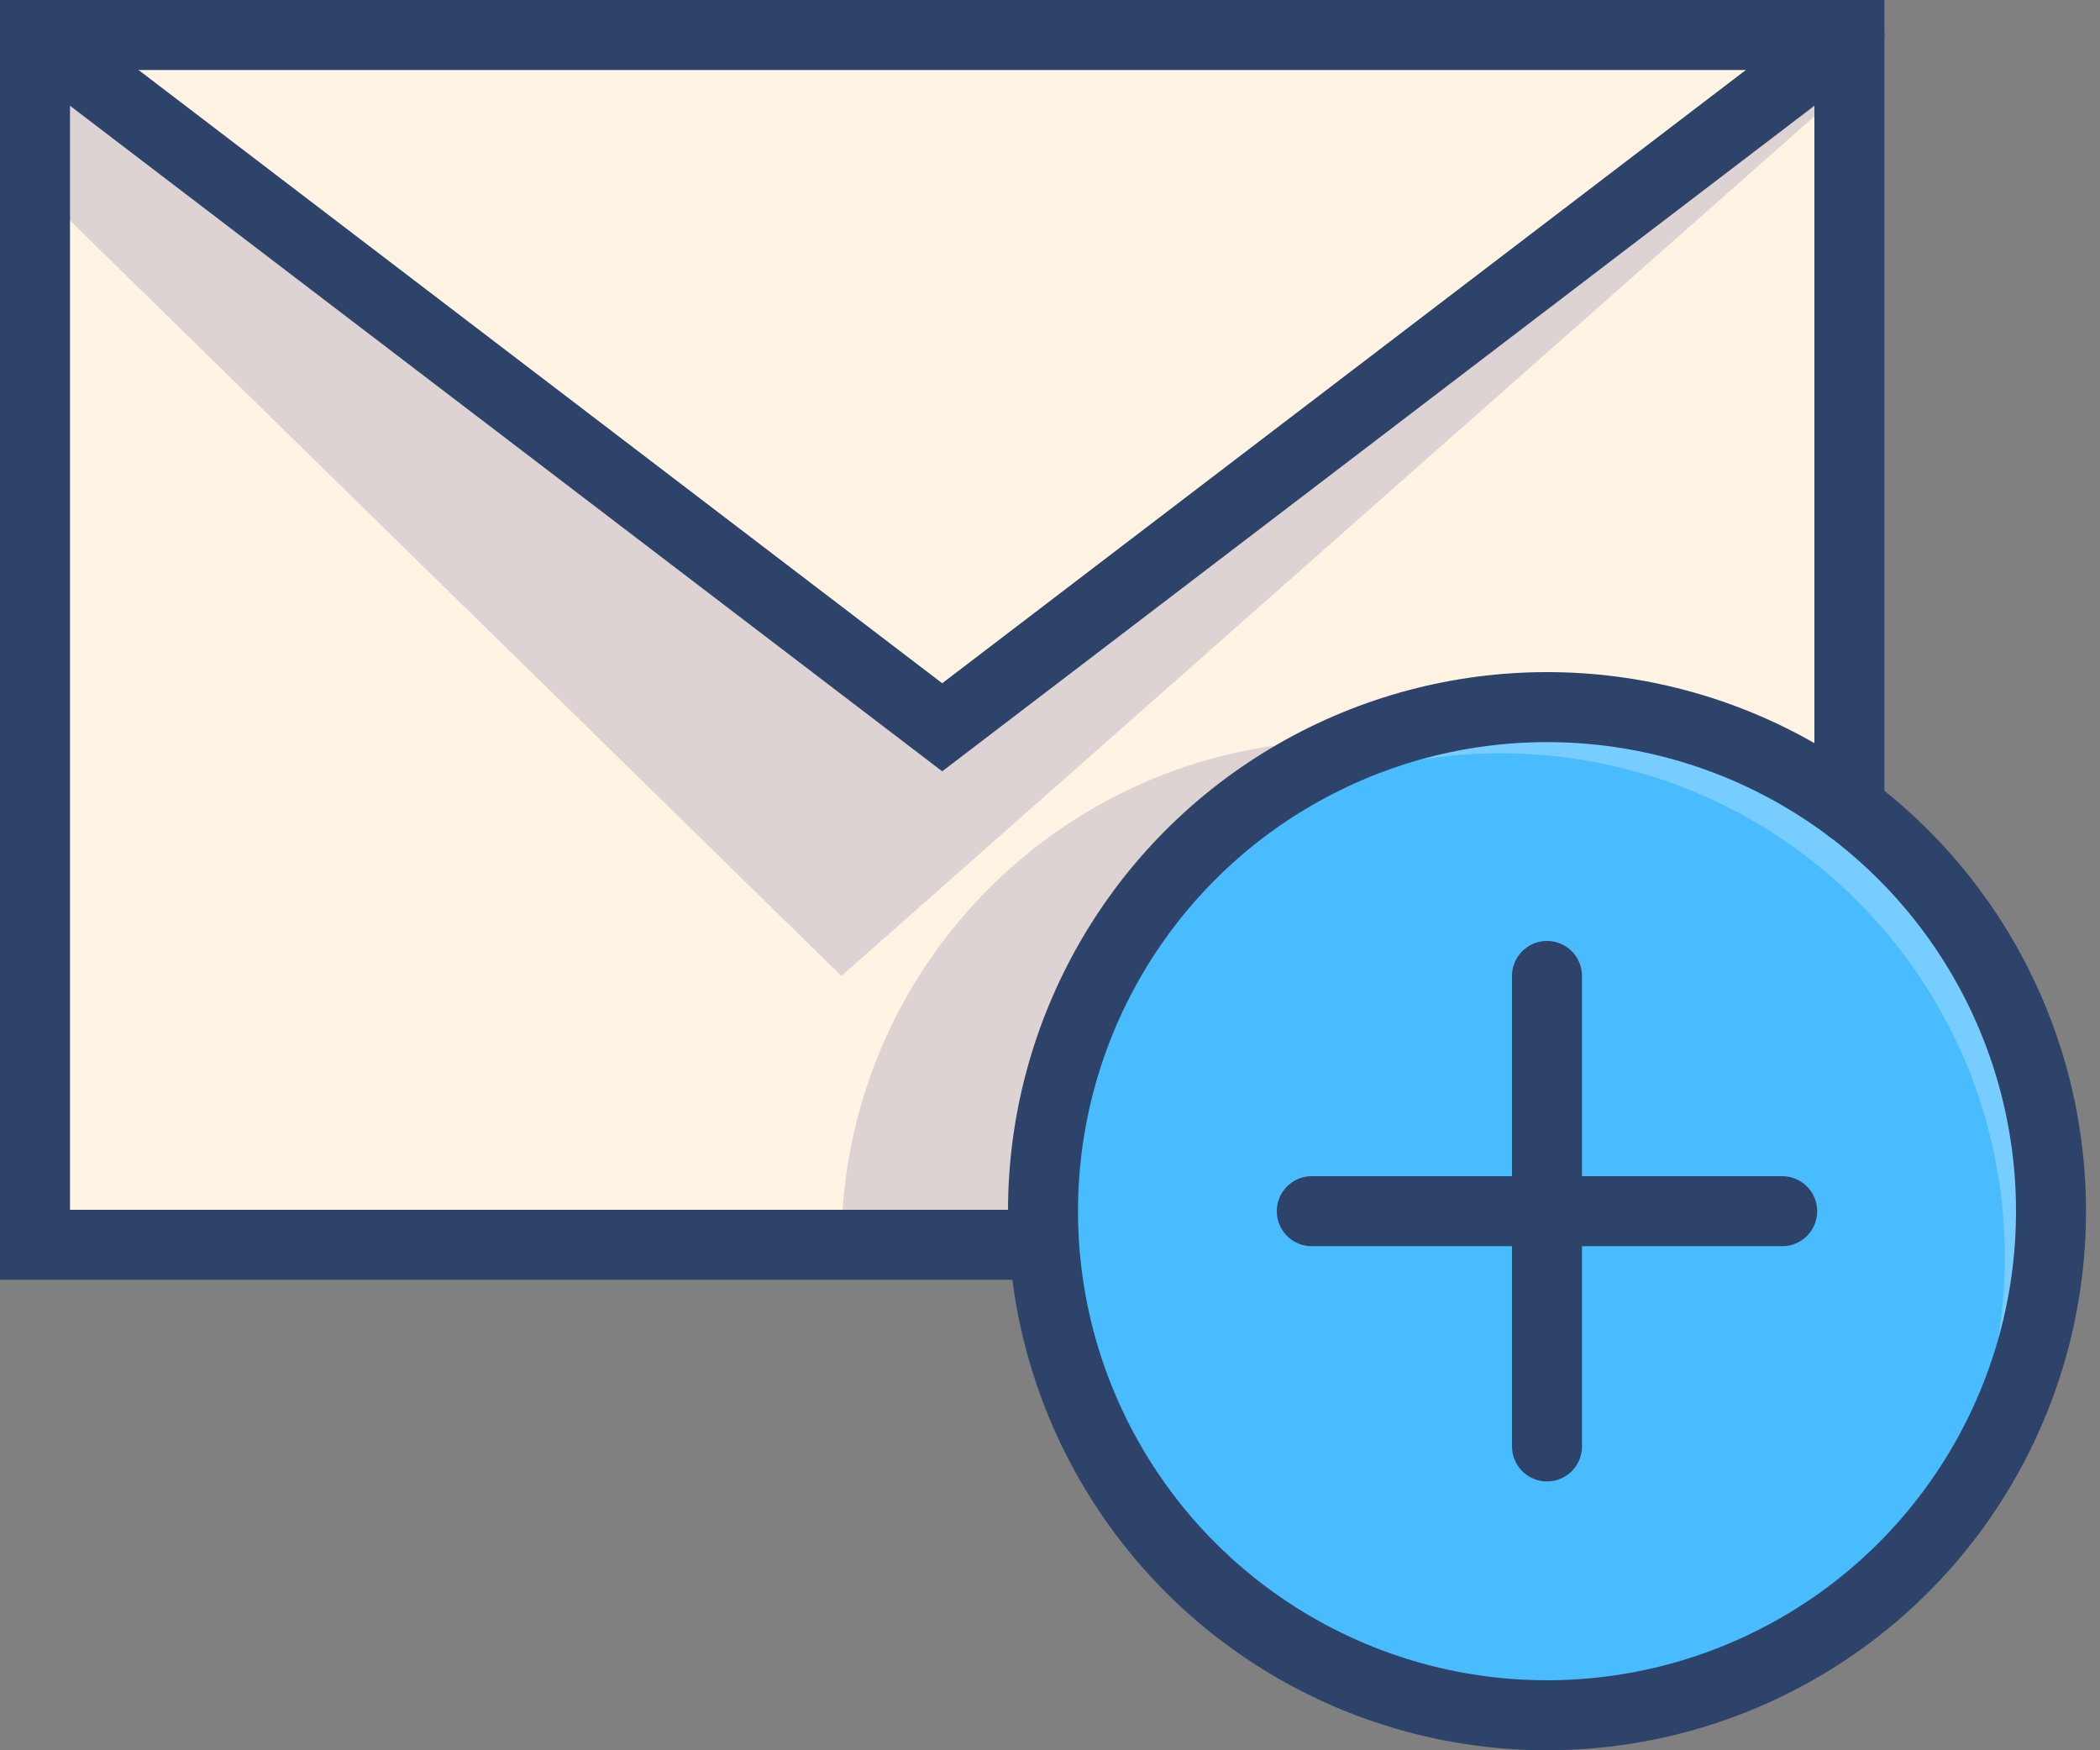
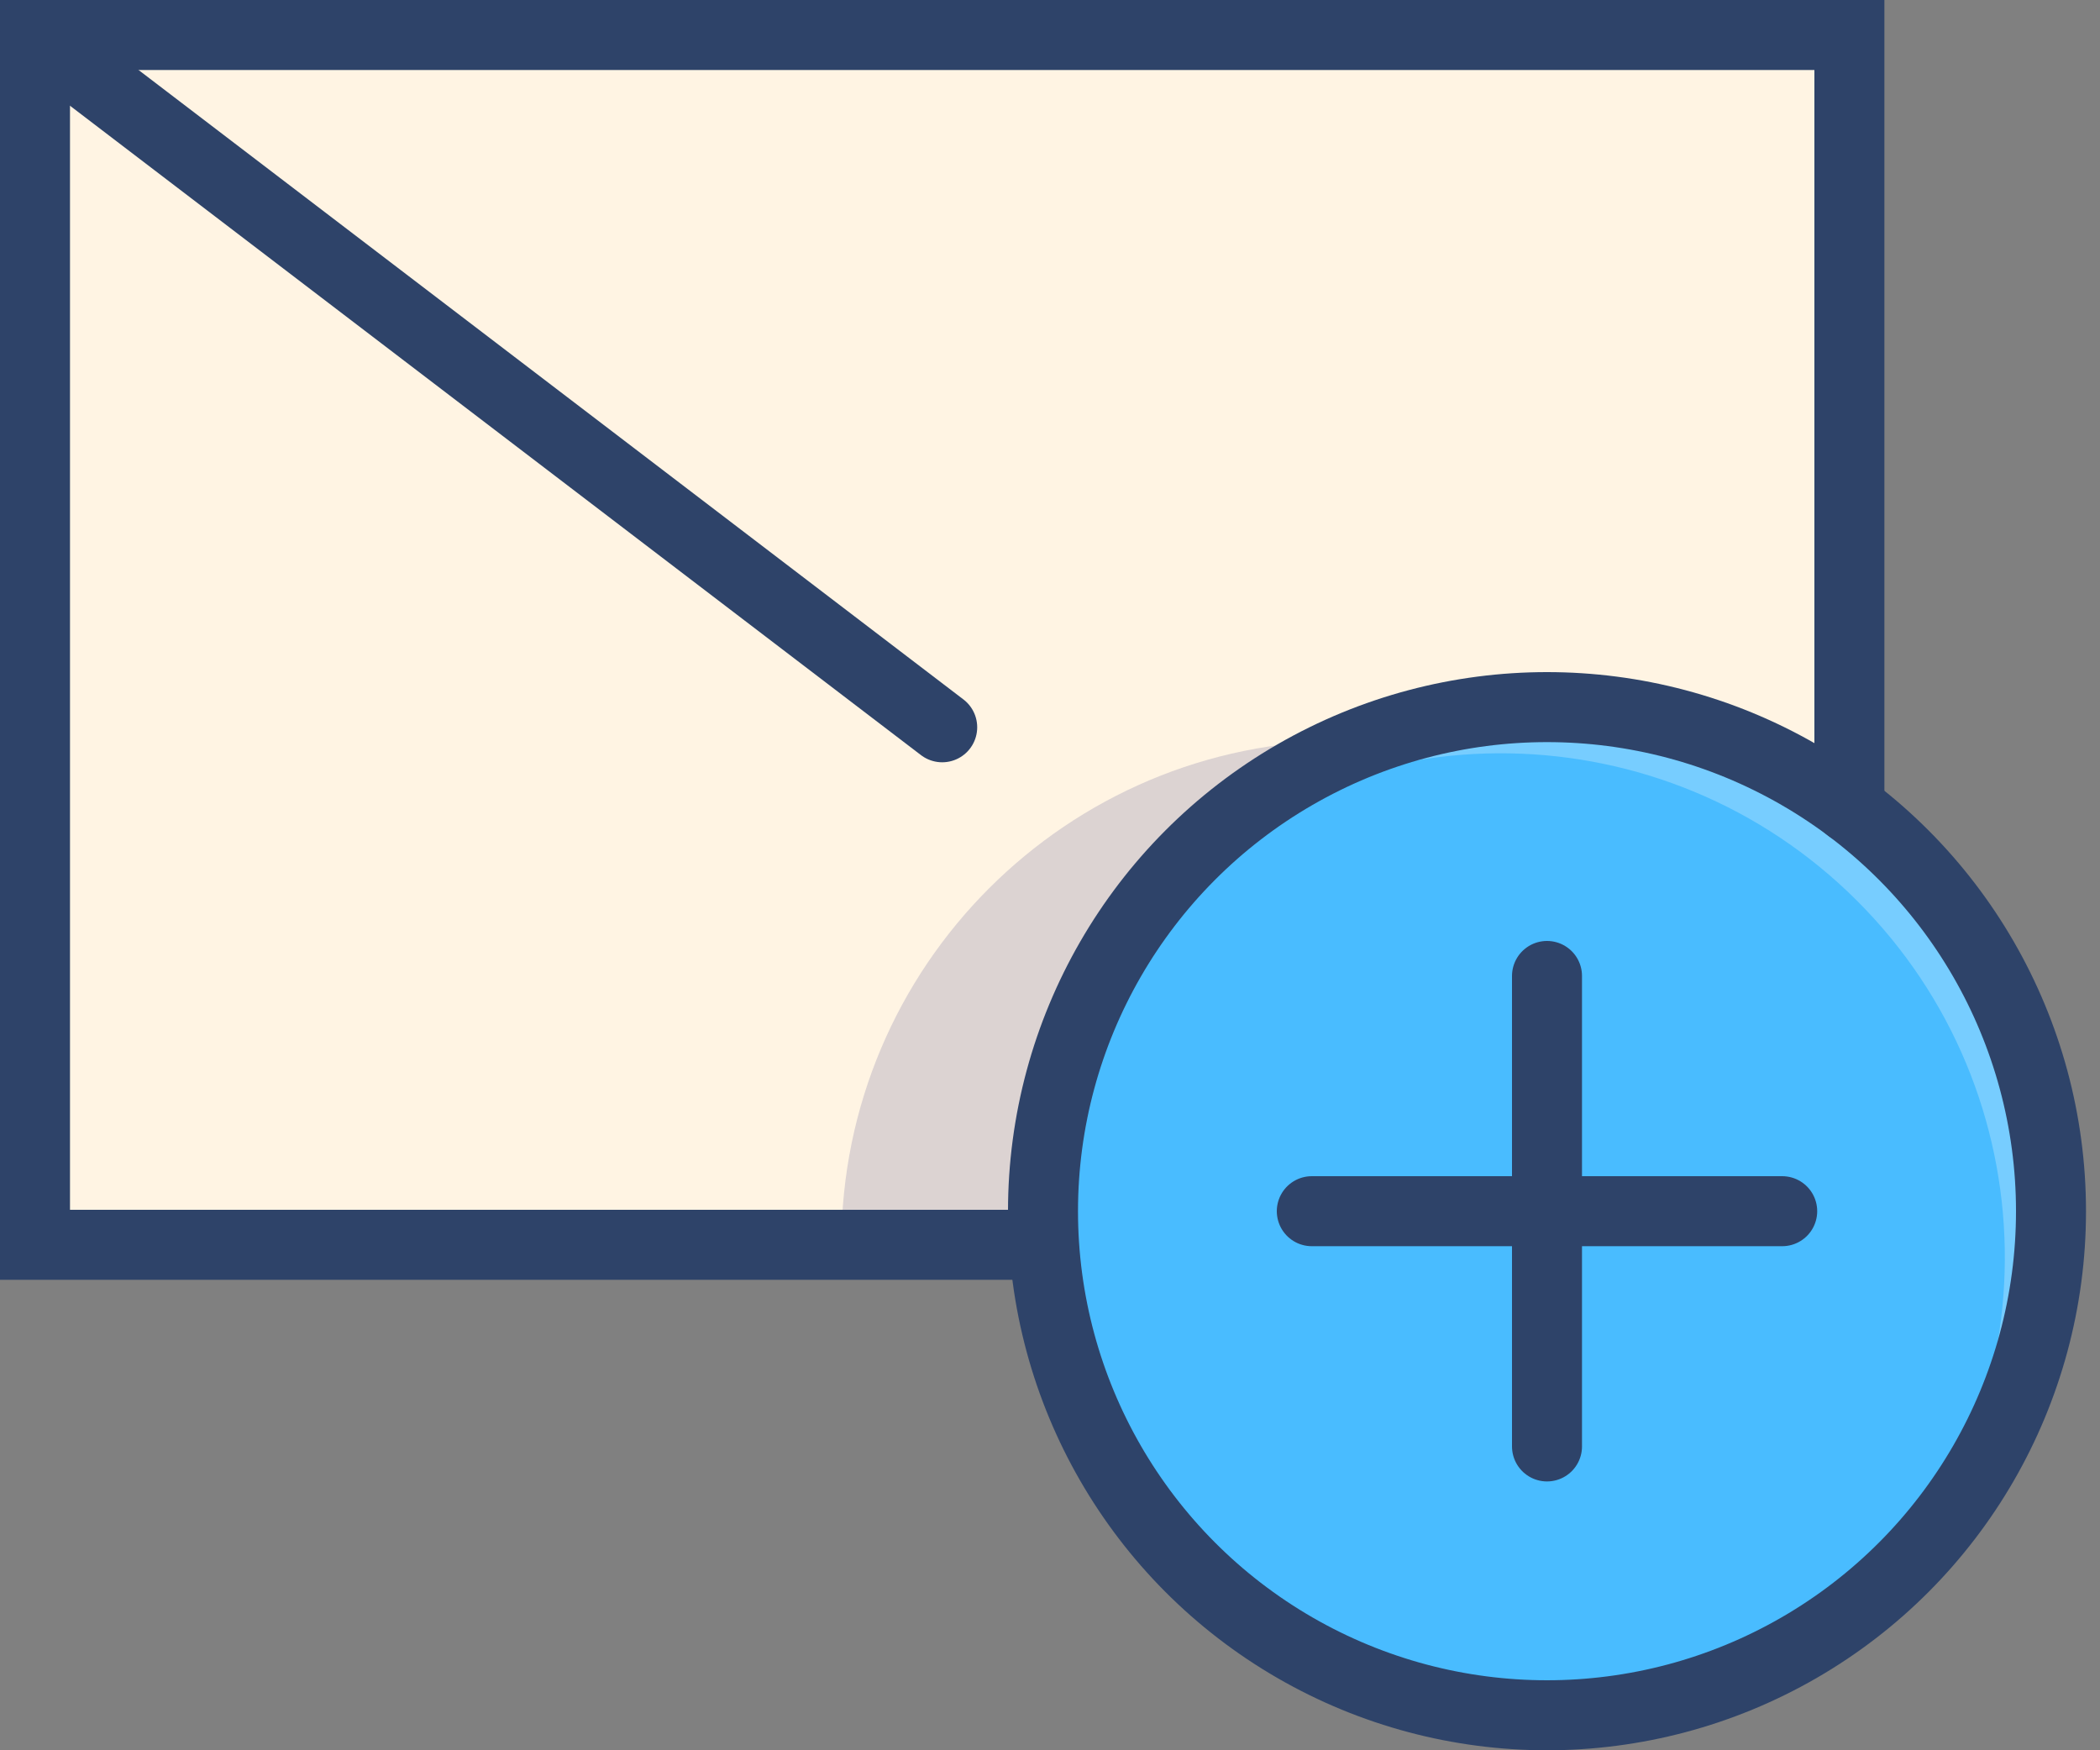
<svg xmlns="http://www.w3.org/2000/svg" width="60px" height="50px" viewBox="0 0 60 50" version="1.1">
  <rect x="0" y="0" width="60" height="50" fill="#808080" stroke="none" />
  <title>Group</title>
  <g id="Hosting-Mail" stroke="none" stroke-width="1" fill="none" fill-rule="evenodd">
    <g transform="translate(-388, -3489)" id="Tool-di-migrazione">
      <g transform="translate(389, 3052)">
        <g id="Steps" transform="translate(0, 438)">
          <g id="Group" transform="translate(0, 0)">
            <circle id="Oval" fill="#49BCFF" fill-rule="nonzero" cx="43.2" cy="33.6" r="14.4" />
            <path d="M43.2,19.2 C38.9,19.179 34.816,21.08 32.064,24.384 C37.738,19.097 46.579,19.253 52.063,24.737 C57.547,30.221 57.703,39.062 52.416,44.736 C57.133,40.869 58.902,34.449 56.832,28.711 C54.761,22.974 49.3,19.163 43.2,19.2 L43.2,19.2 Z" id="Path" fill="#FFFFFF" fill-rule="nonzero" opacity="0.25" />
            <path d="M43.2,19.2 C46.317,19.193 49.351,20.204 51.84,22.08 L51.84,0 L-3.41060513e-15,0 L-3.41060513e-15,34.56 L28.896,34.56 C28.896,34.272 28.8,33.888 28.8,33.6 C28.8,25.647 35.247,19.2 43.2,19.2 Z" id="Path" fill="#FFF4E3" fill-rule="nonzero" />
            <path d="M23.04,34.56 L28.896,34.56 C28.896,34.272 28.8,33.888 28.8,33.6 C28.798,27.645 32.461,22.304 38.016,20.16 L37.44,20.16 C29.487,20.16 23.04,26.607 23.04,34.56 Z" id="Path" fill="#000064" fill-rule="nonzero" opacity="0.14" />
-             <polygon id="Path" fill="#000064" fill-rule="nonzero" opacity="0.14" points="-3.41060513e-15 0 25.92 19.776 51.84 0 51.84 1.44 23.04 26.88 -3.41060513e-15 4.32" />
            <polyline id="Path" stroke="#2E4369" stroke-width="2" stroke-linecap="round" points="28.8 34.56 -3.41060513e-15 34.56 -3.41060513e-15 0 51.84 0 51.84 22.08" />
-             <path d="M-3.41060513e-15,0 L25.92,19.776 L51.84,0 M43.2,26.88 L43.2,40.32 M49.92,33.6 L36.48,33.6" id="Shape" stroke="#2E4369" stroke-width="2" stroke-linecap="round" />
+             <path d="M-3.41060513e-15,0 L25.92,19.776 M43.2,26.88 L43.2,40.32 M49.92,33.6 L36.48,33.6" id="Shape" stroke="#2E4369" stroke-width="2" stroke-linecap="round" />
            <circle id="Oval" stroke="#2E4369" stroke-width="2" stroke-linecap="round" cx="43.2" cy="33.6" r="14.4" />
          </g>
        </g>
      </g>
    </g>
  </g>
</svg>